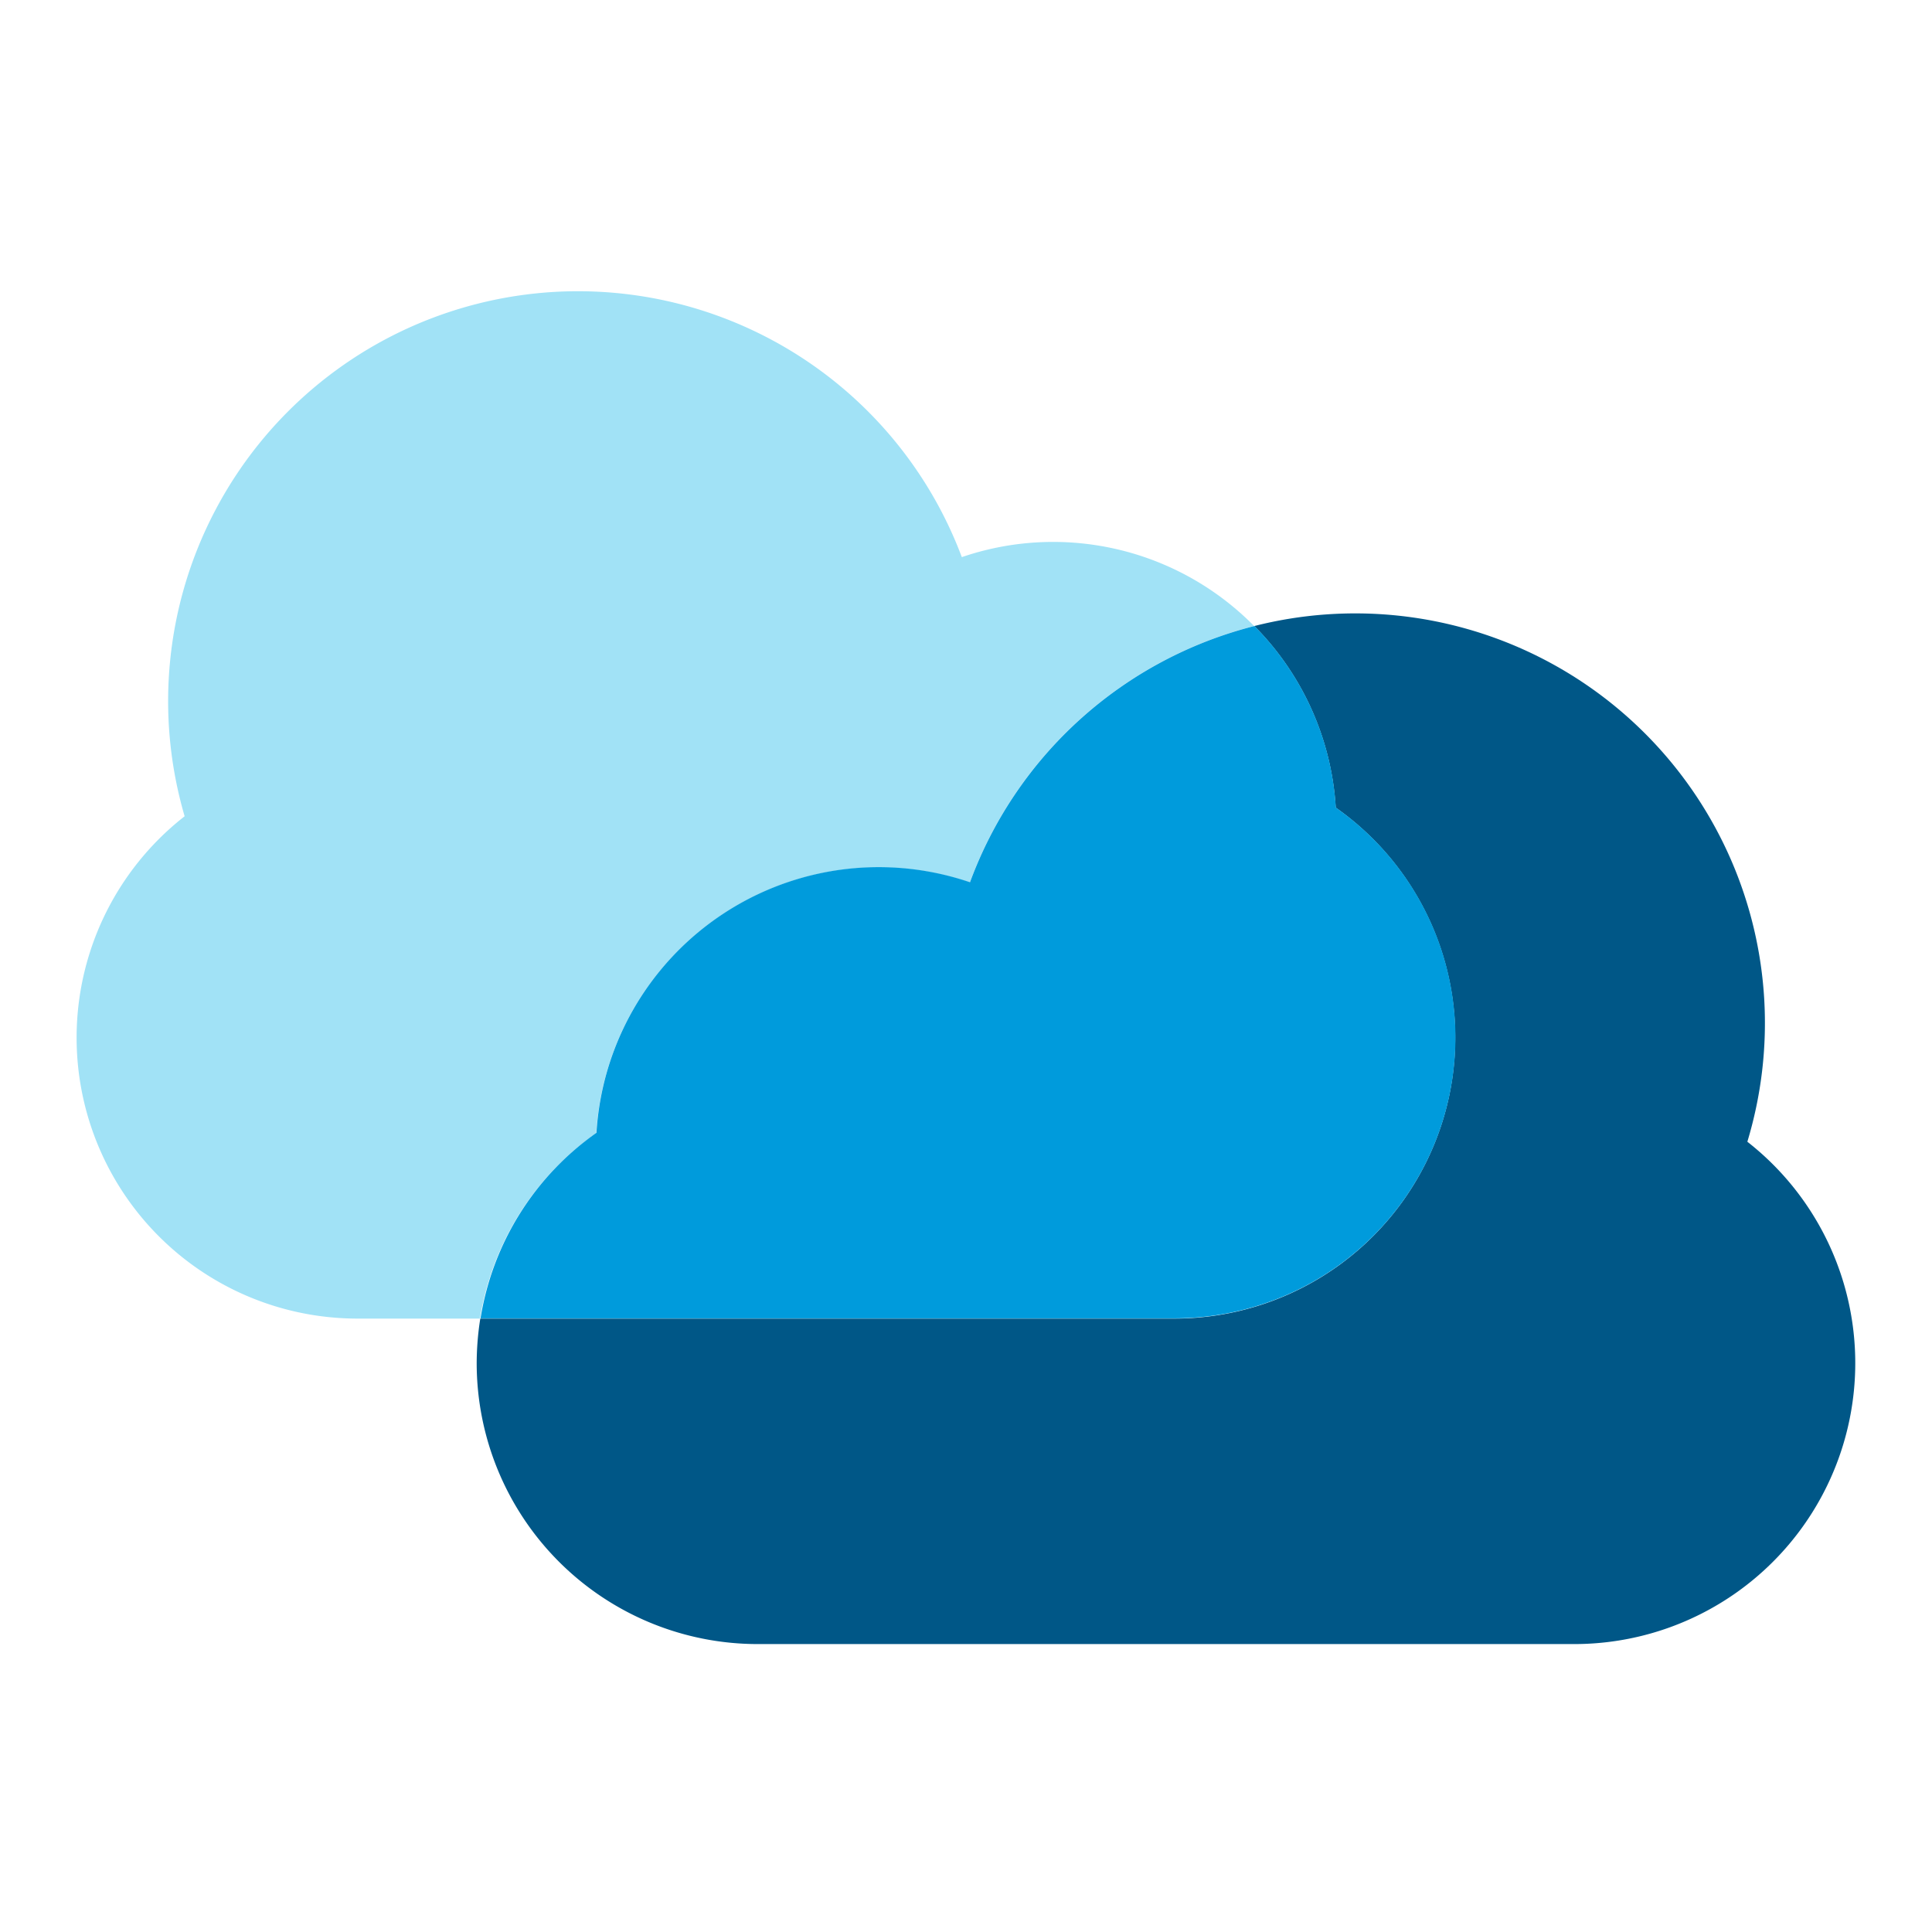
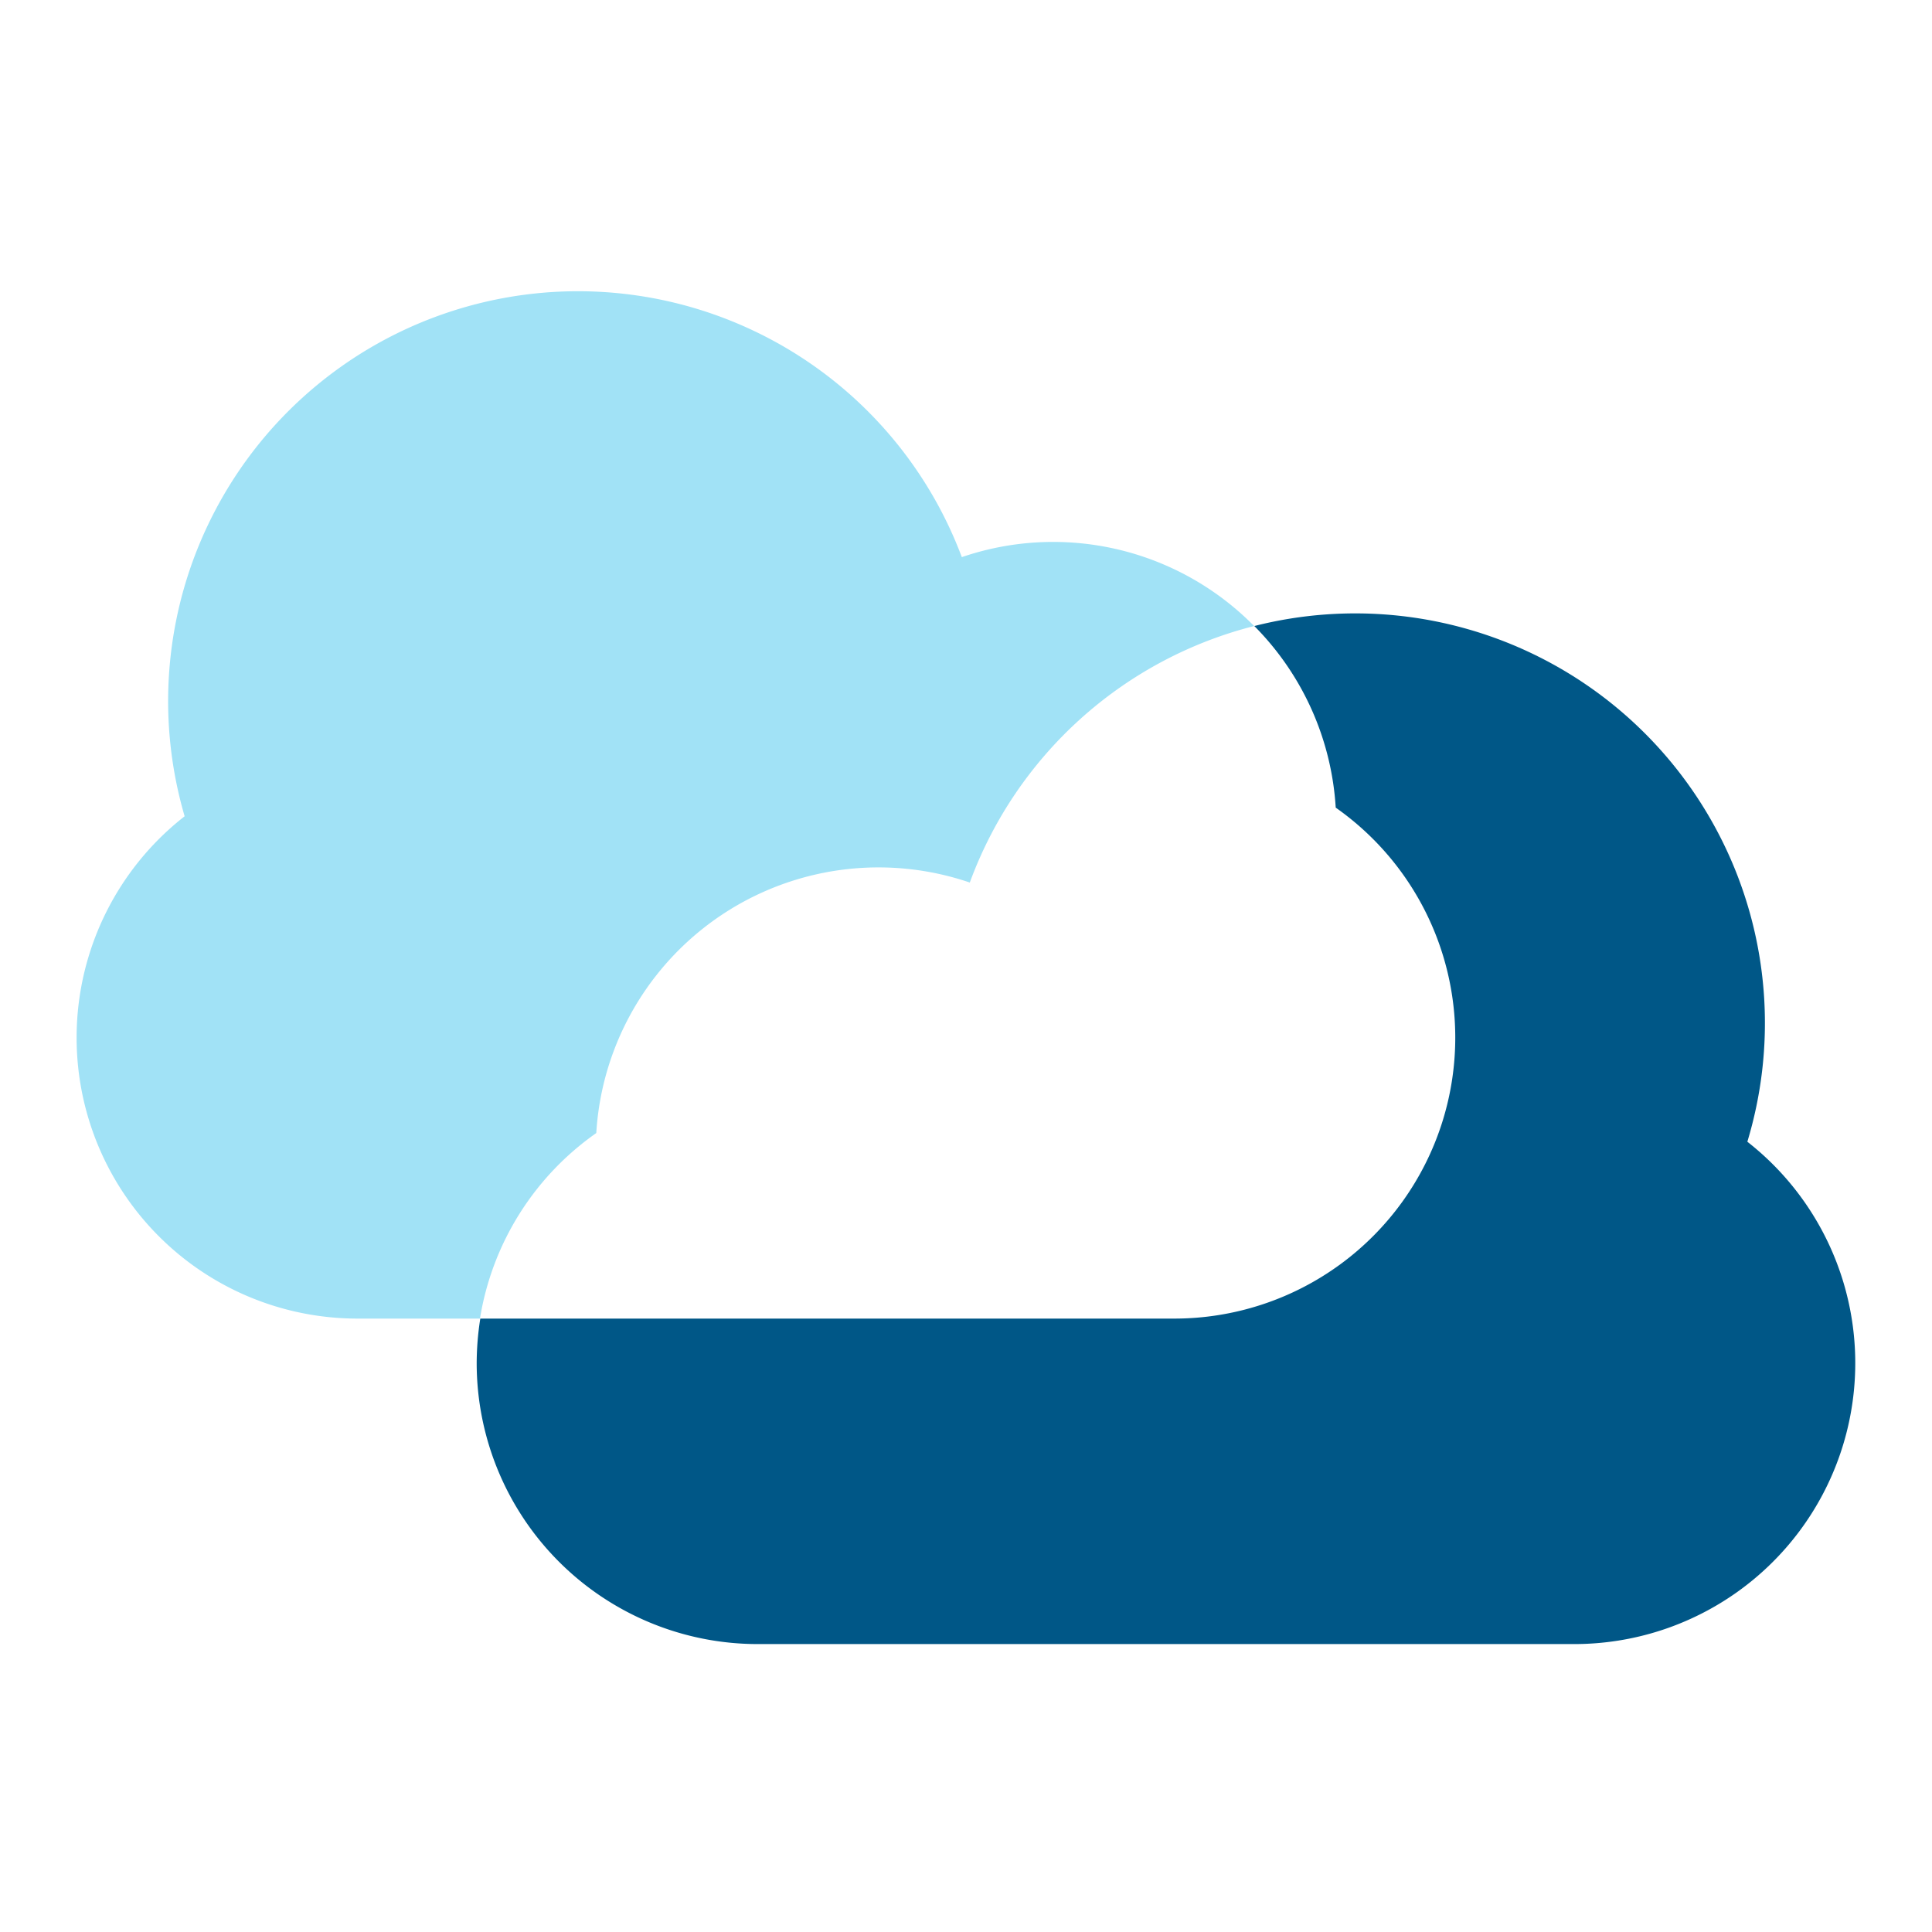
<svg xmlns="http://www.w3.org/2000/svg" id="Layer_1" data-name="Layer 1" viewBox="0 0 300 300">
  <defs>
    <style>.cls-1{fill:#005787;}.cls-2{fill:#a1e2f6;}.cls-3{fill:#009bdc;}</style>
  </defs>
  <path class="cls-1" d="M271.33,177.28a63.61,63.61,0,0,0-76.56-80.07,43.78,43.78,0,0,1,12.64,28.2,43.63,43.63,0,0,1-25.07,79.34H74.58a44.82,44.82,0,0,0-.56,6.9,43.64,43.64,0,0,0,43.64,43.64H244.47a43.63,43.63,0,0,0,26.86-78Z" />
  <path class="cls-2" d="M92.59,175.94a43.91,43.91,0,0,1,58-38.9,63.74,63.74,0,0,1,44.15-39.83,43.81,43.81,0,0,0-45.39-10.7A63.65,63.65,0,0,0,28.67,126.75a43.62,43.62,0,0,0,26.86,78h19A43.67,43.67,0,0,1,92.59,175.94Z" />
-   <path class="cls-3" d="M226,161.12a43.56,43.56,0,0,0-18.57-35.71,43.78,43.78,0,0,0-12.64-28.2A63.74,63.74,0,0,0,150.62,137a43.91,43.91,0,0,0-58,38.9,43.67,43.67,0,0,0-18,28.81H182.34A43.63,43.63,0,0,0,226,161.12Z" />
</svg>